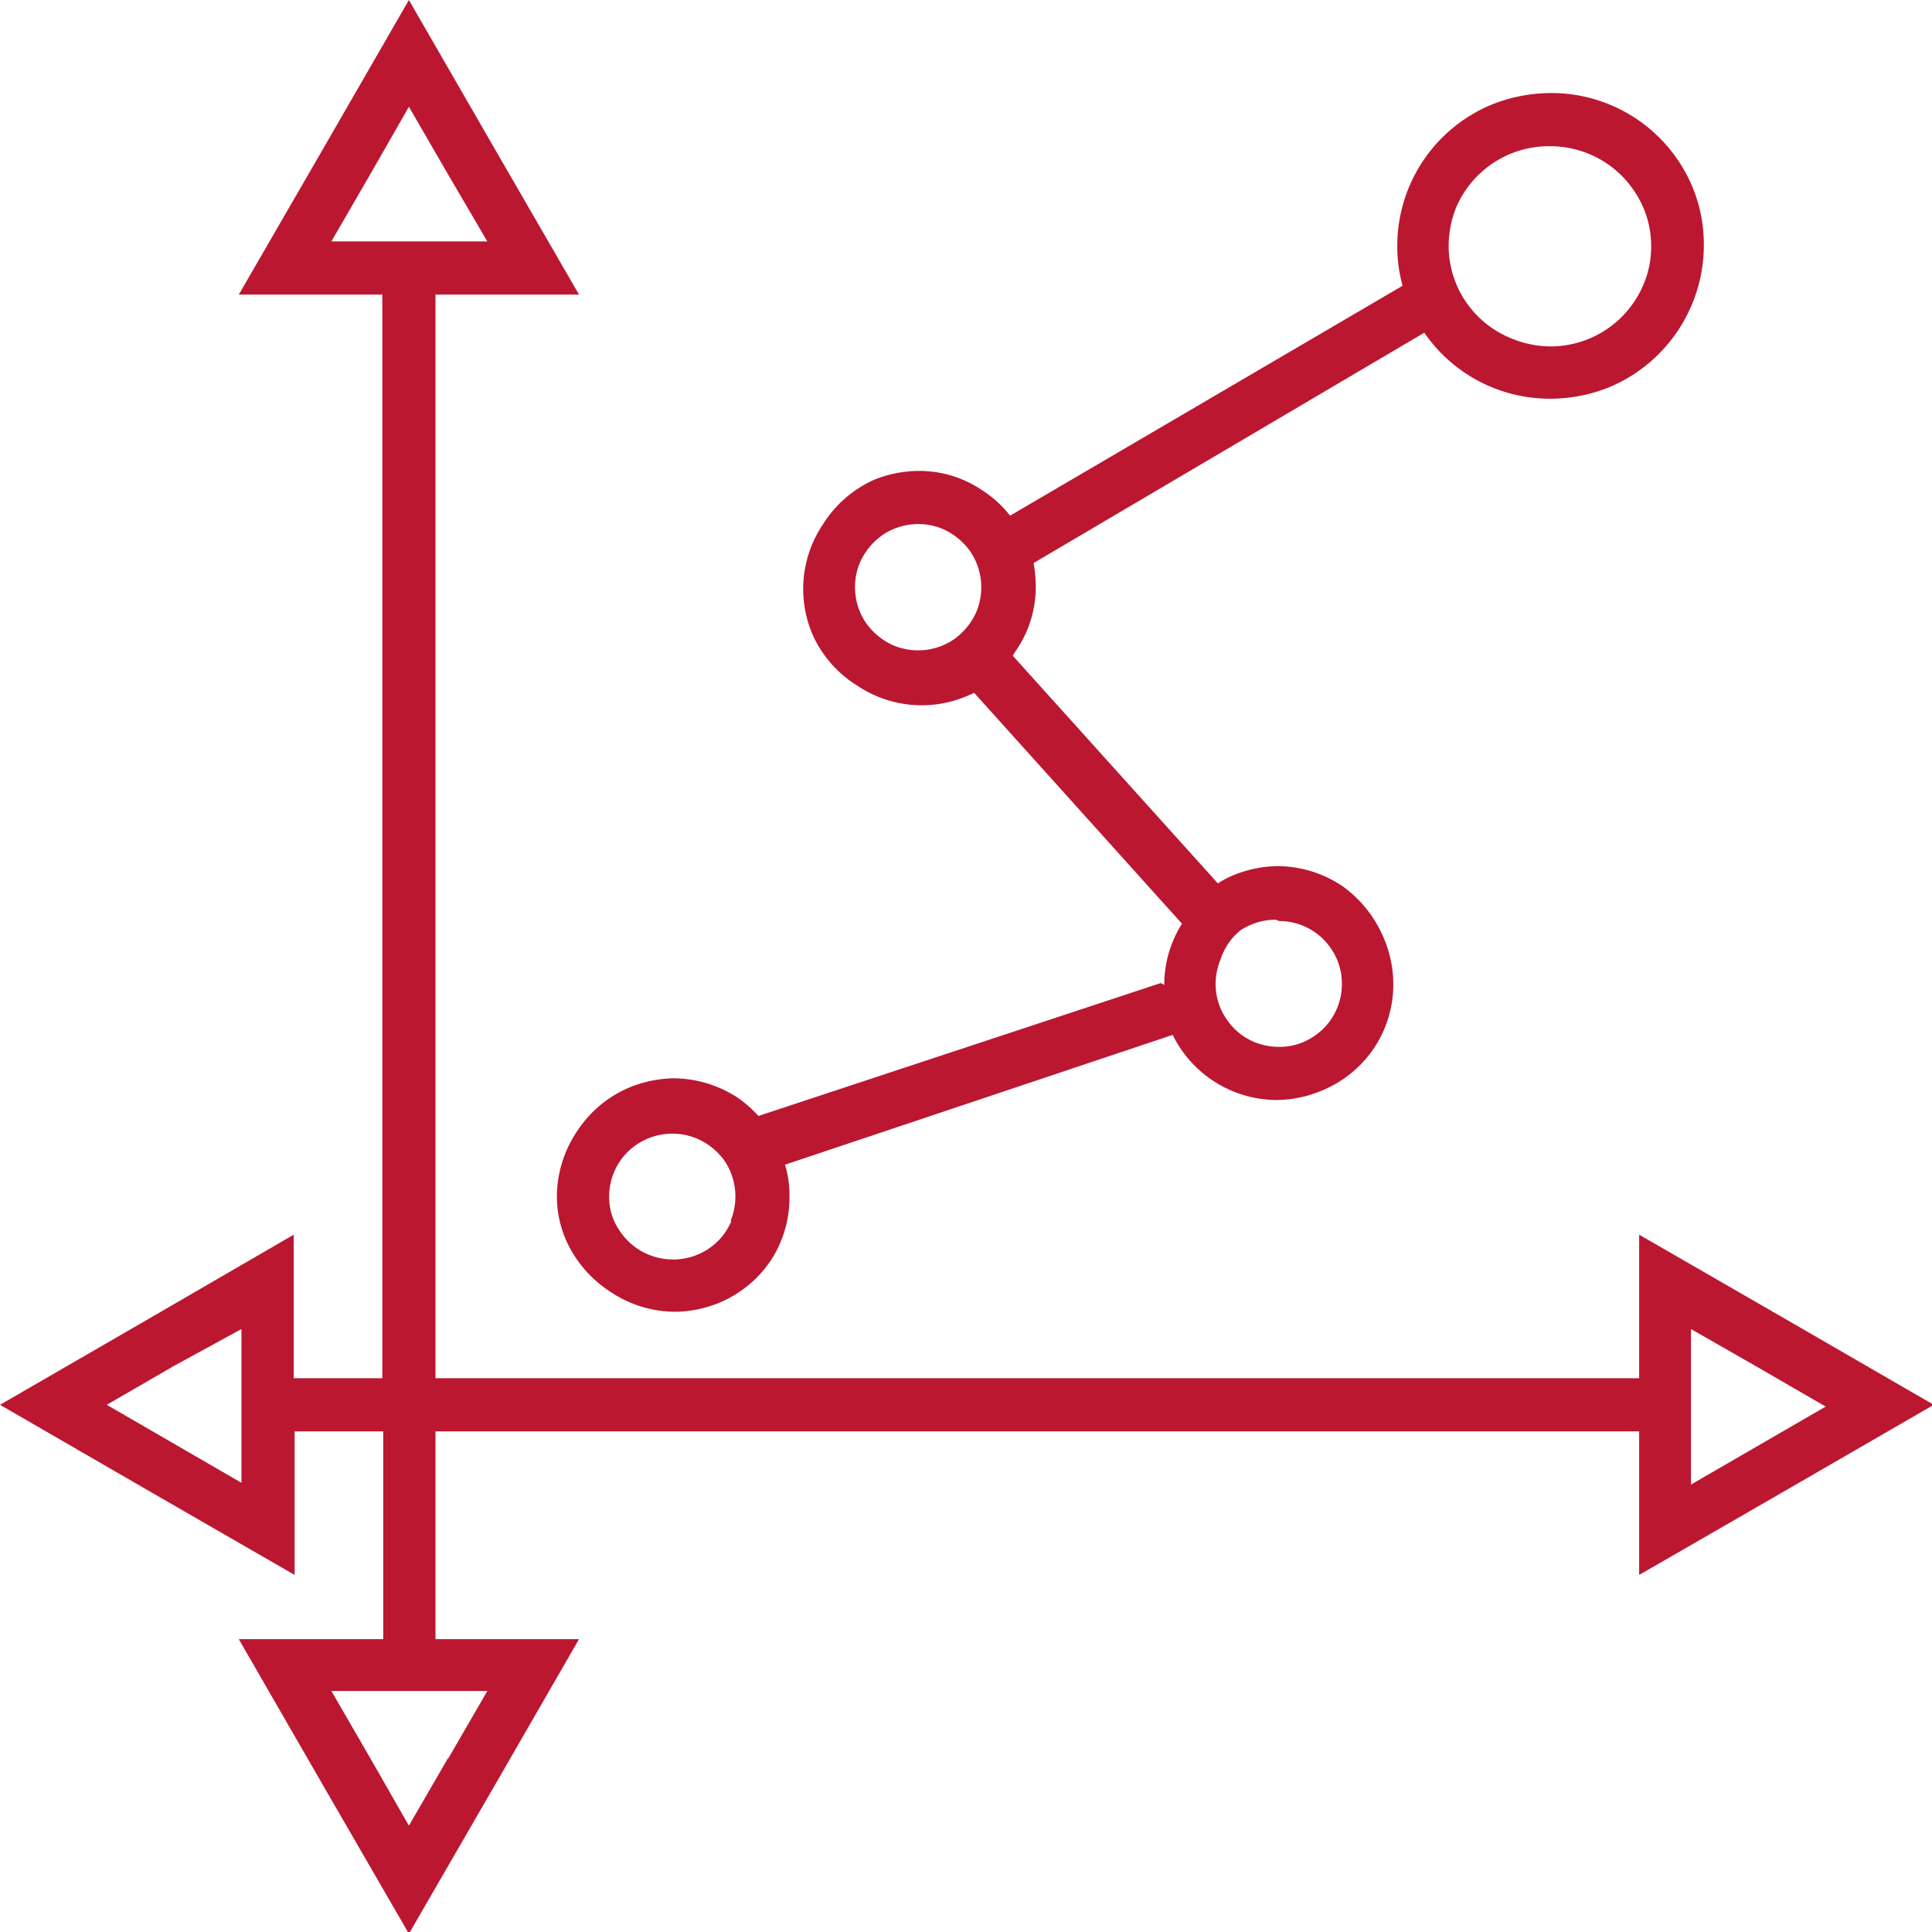
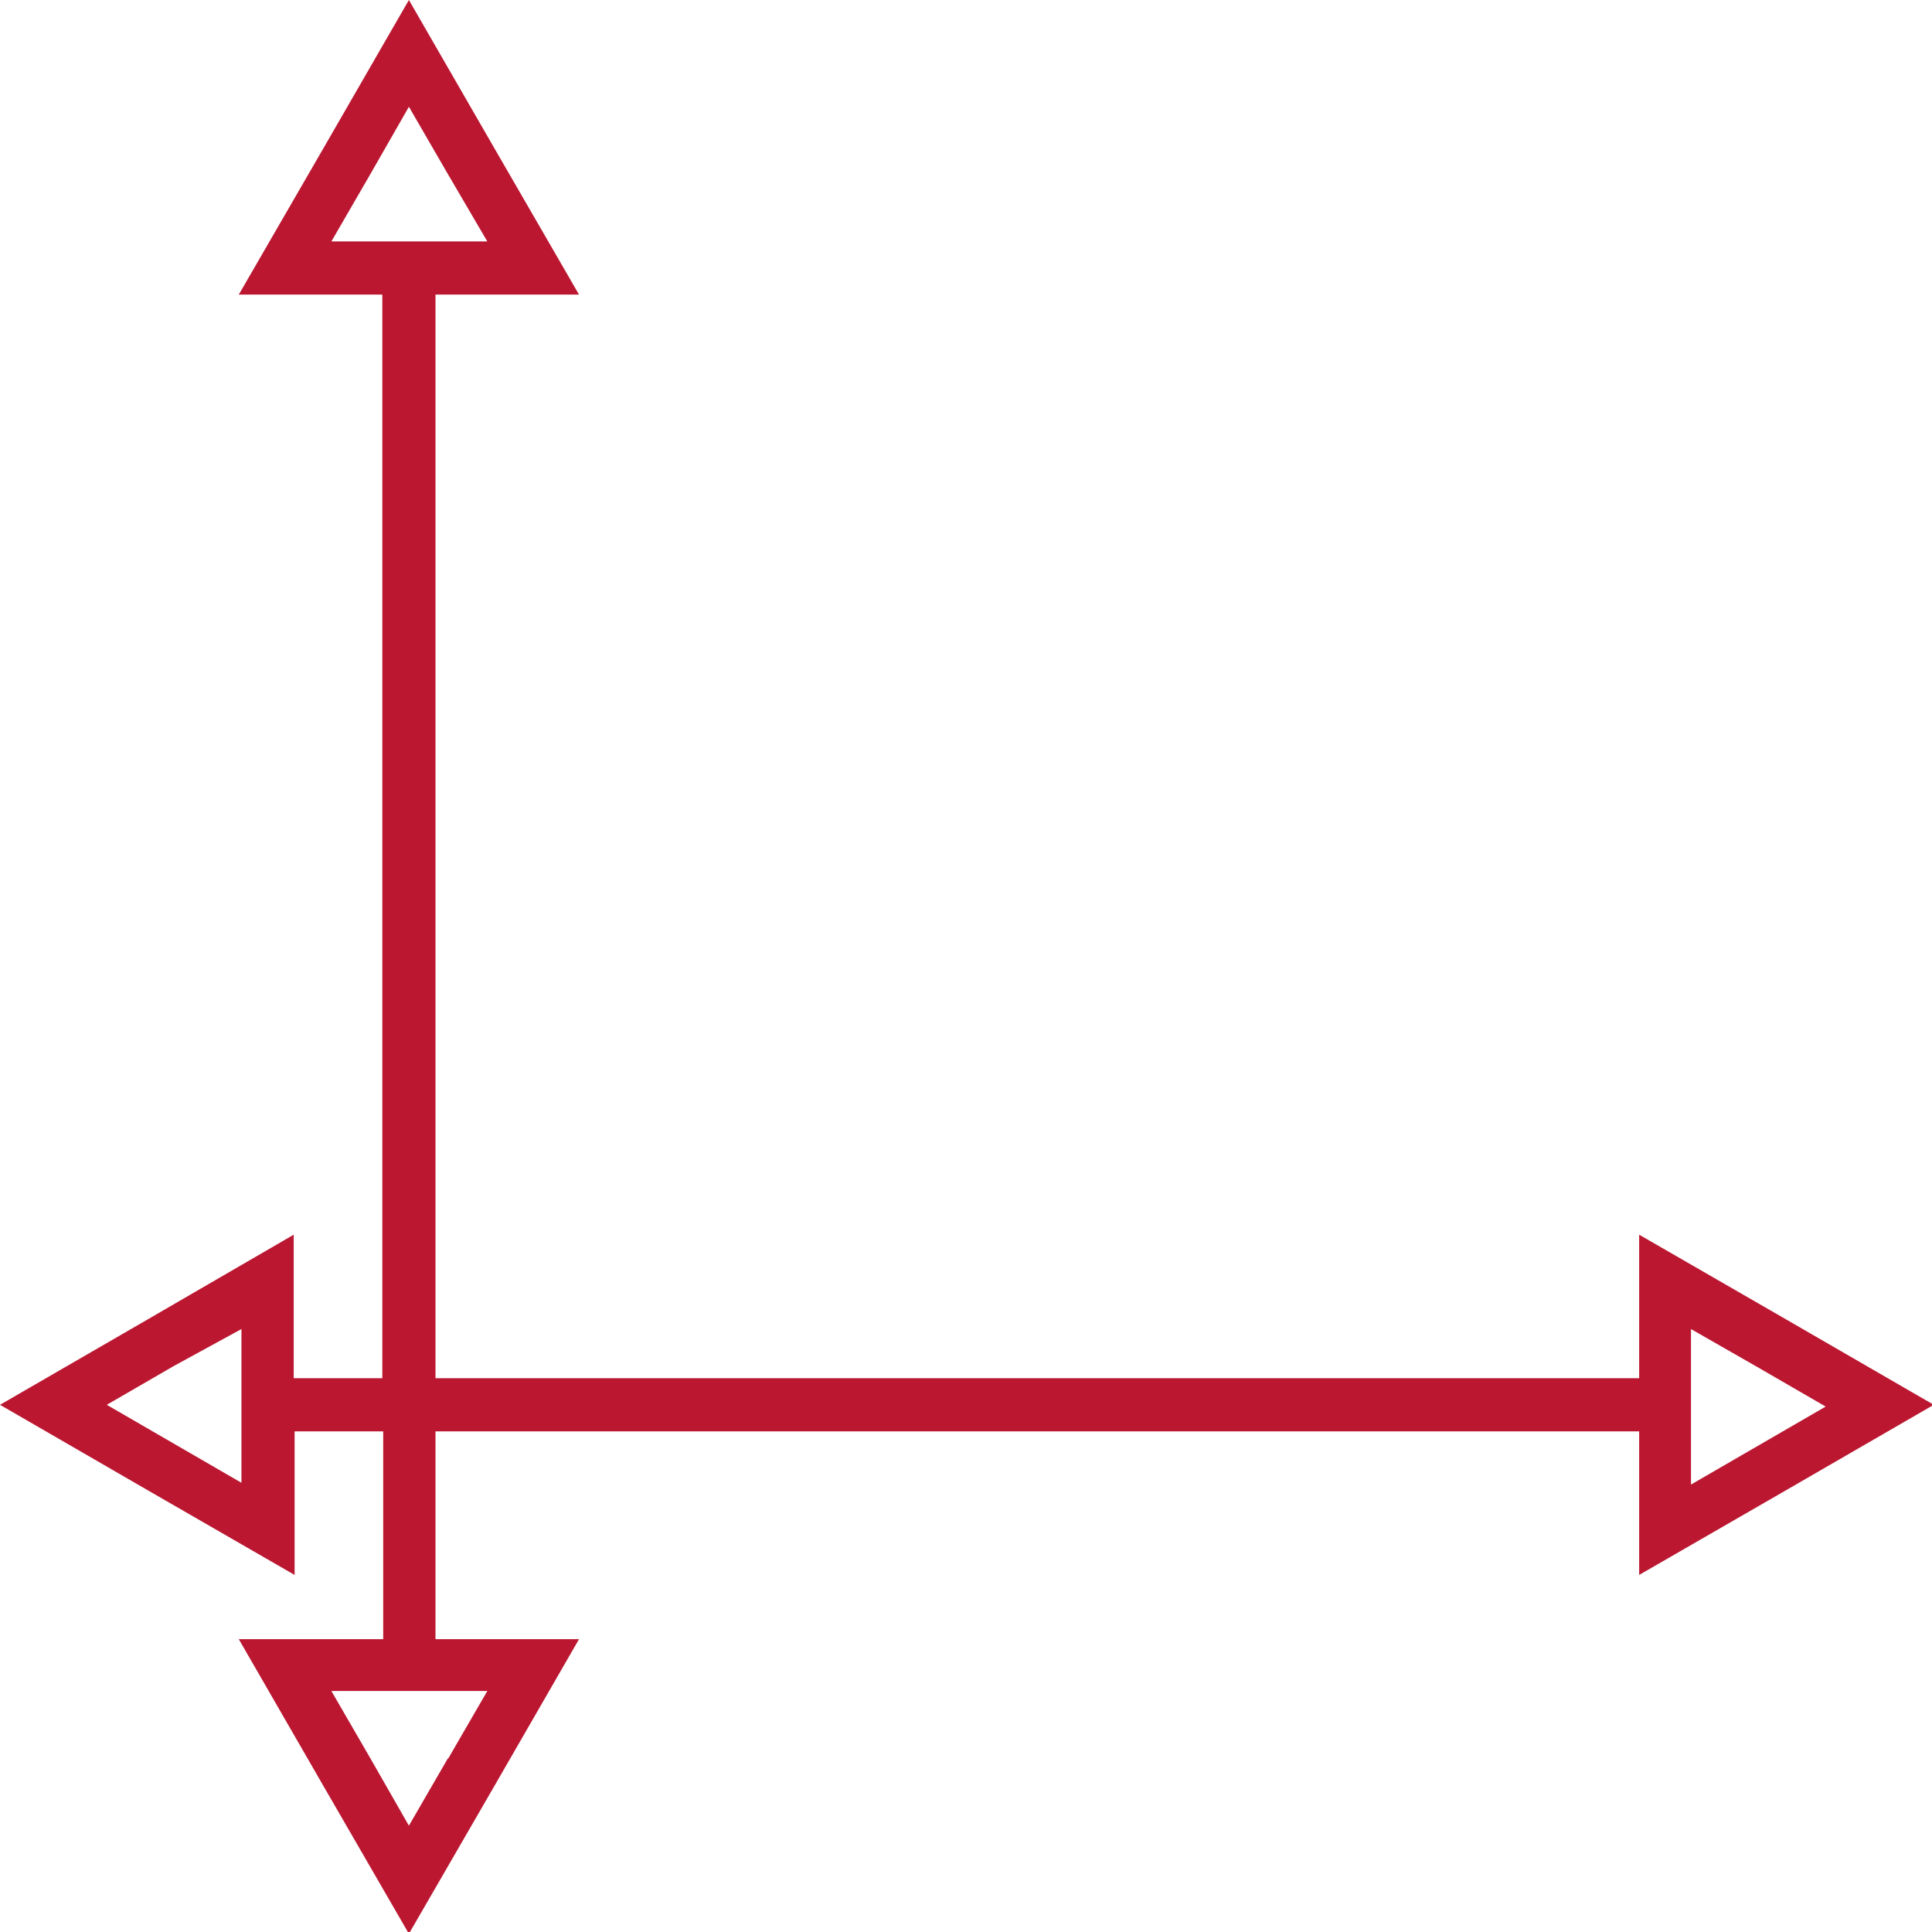
<svg xmlns="http://www.w3.org/2000/svg" id="Vrstva_1" data-name="Vrstva 1" viewBox="0 0 43.61 43.61">
  <g id="NewGroup2-8">
    <path d="M5.45,33.47l-1.52-.88-1.52-.88,1.52-.88L5.45,30v3.51ZM8.36,3.93l.87-1.52.88,1.52L11,5.45H7.48l.88-1.52ZM38.17,30l1.52.87,1.52.88-1.52.88-1.52.88V30ZM10.11,39.69l-.88,1.52-.87-1.52-.88-1.52H11l-.88,1.52Zm-6.79-9.9L0,31.71l3.32,1.92,3.33,1.92V32.31h2V37H5.39l1.92,3.33,1.92,3.32,1.92-3.32L13.07,37H9.83V32.31H37v3.24l3.33-1.92,3.32-1.92-3.32-1.92L37,27.87v3.24H9.83V6.65h3.24L11.15,3.33,9.23,0,7.31,3.33,5.39,6.65H8.63V31.11h-2V27.87L3.32,29.79Z" fill="#bb1731" />
-     <path d="M20.73,14.68a1.47,1.47,0,0,1-.56-.11,1.51,1.51,0,0,1-.63-.52,1.44,1.44,0,0,1-.13-1.35,1.51,1.51,0,0,1,.52-.63,1.44,1.44,0,0,1,1.35-.13,1.51,1.51,0,0,1,.63.52,1.44,1.44,0,0,1,.24.79,1.47,1.47,0,0,1-.11.56,1.51,1.51,0,0,1-.52.63,1.44,1.44,0,0,1-.79.24Zm12.14-10A2.28,2.28,0,0,1,35,3.3a2.3,2.3,0,0,1,.88.18,2.26,2.26,0,0,1,1,.82,2.19,2.19,0,0,1,.39,1.26,2.16,2.16,0,0,1-.18.88A2.28,2.28,0,0,1,35,7.82a2.34,2.34,0,0,1-.88-.18A2.25,2.25,0,0,1,32.7,5.56a2.34,2.34,0,0,1,.17-.88Zm-4,16.11a1.41,1.41,0,0,1,1.18.63,1.39,1.39,0,0,1,.24.79,1.42,1.42,0,0,1-.11.55,1.4,1.4,0,0,1-.52.63,1.36,1.36,0,0,1-.79.24,1.47,1.47,0,0,1-.56-.11,1.4,1.4,0,0,1-.62-.51,1.38,1.38,0,0,1-.25-.8,1.42,1.42,0,0,1,.11-.55A1.4,1.4,0,0,1,28,21a1.45,1.45,0,0,1,.8-.24ZM16.51,27.56a1.4,1.4,0,0,1-.52.63,1.44,1.44,0,0,1-.79.24,1.47,1.47,0,0,1-.56-.11A1.43,1.43,0,0,1,14,27.8a1.33,1.33,0,0,1-.25-.79,1.42,1.42,0,0,1,.11-.55,1.4,1.4,0,0,1,.52-.63,1.44,1.44,0,0,1,1.35-.13,1.5,1.5,0,0,1,.63.51,1.45,1.45,0,0,1,.24.8,1.42,1.42,0,0,1-.11.55Zm9.69-5.37-9.08,3a2.86,2.86,0,0,0-.45-.4,2.66,2.66,0,0,0-1.47-.45,2.75,2.75,0,0,0-1,.21,2.61,2.61,0,0,0-1.15.95A2.66,2.66,0,0,0,12.57,27a2.48,2.48,0,0,0,.21,1,2.69,2.69,0,0,0,1,1.16,2.63,2.63,0,0,0,1.47.45,2.7,2.7,0,0,0,1-.21,2.61,2.61,0,0,0,1.15-.95A2.58,2.58,0,0,0,17.82,27a2.34,2.34,0,0,0-.1-.71l8.75-2.93a2.63,2.63,0,0,0,2.36,1.47,2.7,2.7,0,0,0,1-.21A2.61,2.61,0,0,0,31,23.68a2.58,2.58,0,0,0,.45-1.47,2.65,2.65,0,0,0-.2-1A2.76,2.76,0,0,0,30.3,20a2.66,2.66,0,0,0-1.47-.45,2.75,2.75,0,0,0-1,.21,2.21,2.21,0,0,0-.34.18l-4.63-5.14.07-.11a2.53,2.53,0,0,0,.45-1.47,2.94,2.94,0,0,0-.05-.51l8.82-5.2A3.44,3.44,0,0,0,35,9a3.57,3.57,0,0,0,1.35-.27,3.48,3.48,0,0,0,2.11-3.19,3.39,3.39,0,0,0-.27-1.35A3.45,3.45,0,0,0,35,2.1a3.61,3.61,0,0,0-1.35.27,3.45,3.45,0,0,0-2.11,3.19,3.3,3.3,0,0,0,.12.89L22.8,11.64a2.5,2.5,0,0,0-.61-.56,2.52,2.52,0,0,0-1.46-.45,2.7,2.7,0,0,0-1,.2,2.63,2.63,0,0,0-1.15,1,2.61,2.61,0,0,0-.24,2.49,2.61,2.61,0,0,0,1,1.15,2.61,2.61,0,0,0,2.49.24l.16-.07,4.69,5.21a2.59,2.59,0,0,0-.4,1.38Z" fill="#bb1731" />
  </g>
</svg>